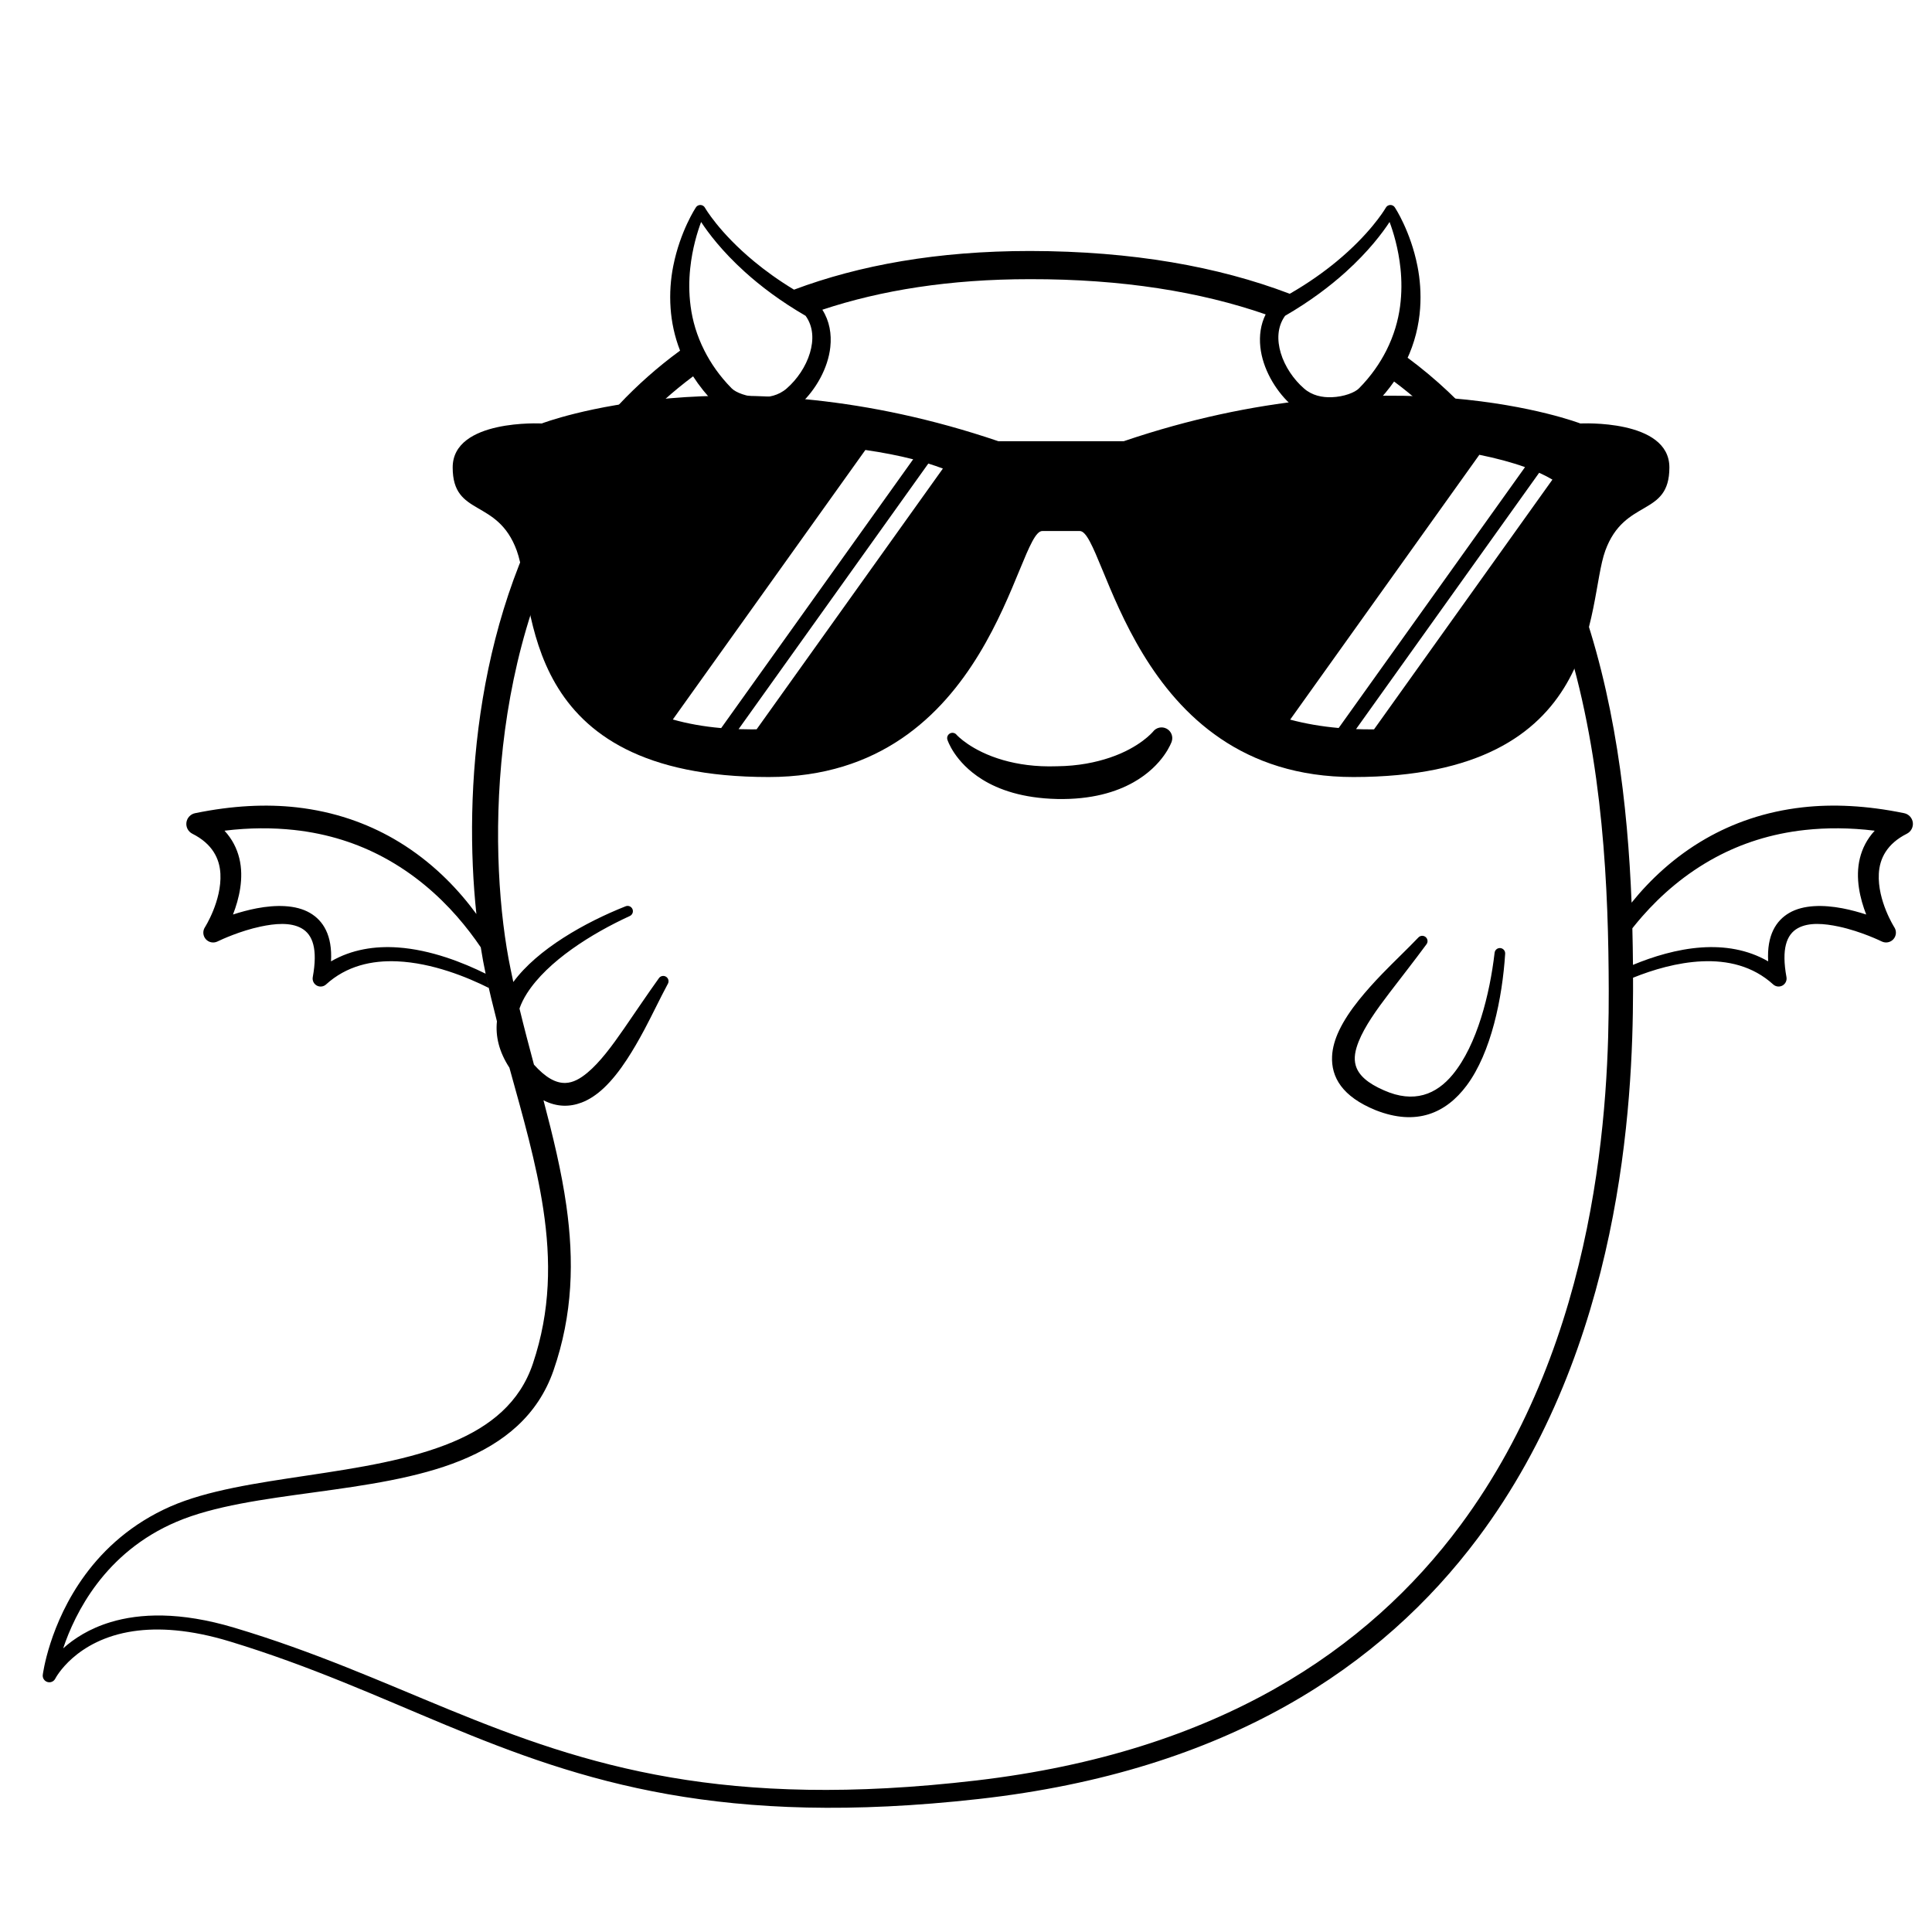
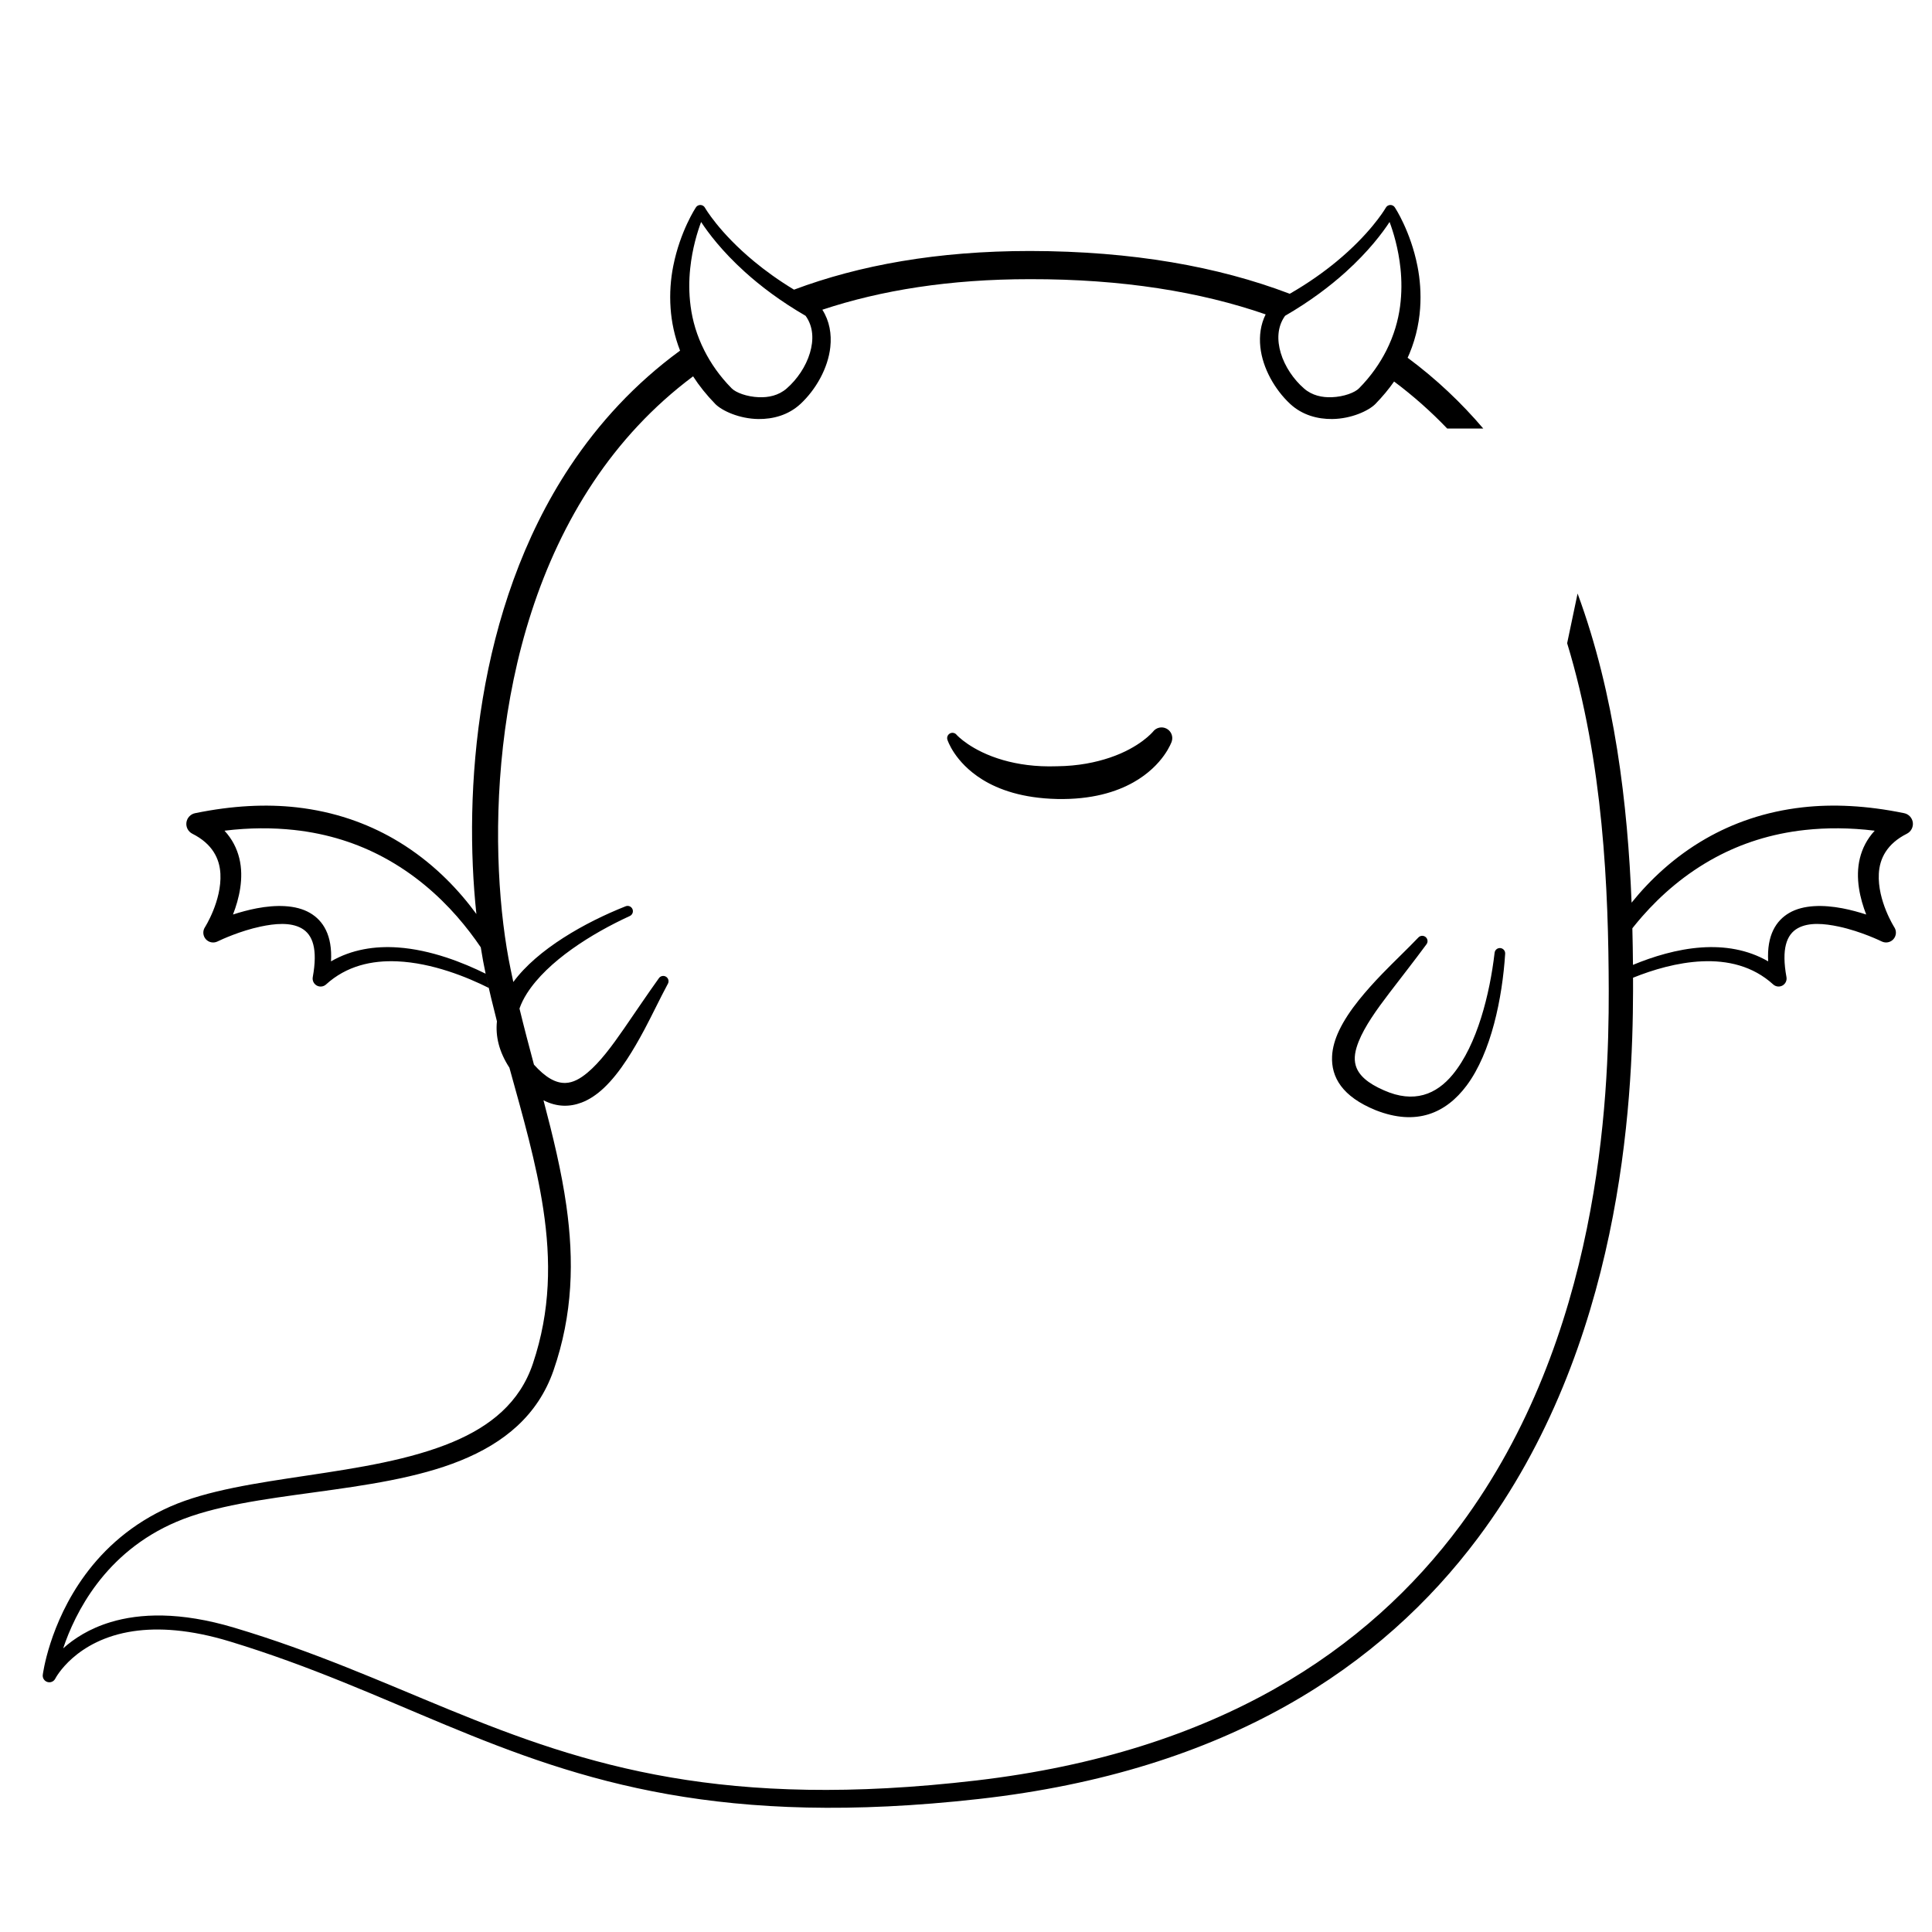
<svg xmlns="http://www.w3.org/2000/svg" fill="#000000" width="800px" height="800px" version="1.1" viewBox="144 144 512 512">
  <g fill-rule="evenodd">
-     <path d="m441.79 260.93c70.84-24.07 121.02-4.703 121.02-4.703s23.594-1.234 23.594 11.652c0 13.219-11.867 8.02-16.984 22.051-5.113 14.035 0 59.992-66.766 59.992-58.859 0-65.629-65.195-72.5-65.195h-9.934c-6.875 0-13.641 65.195-72.5 65.195-66.77 0-61.652-45.957-66.77-59.992-5.113-14.031-16.984-8.832-16.984-22.051 0-12.887 23.598-11.652 23.598-11.652s50.184-19.367 121.02 4.703zm110.1 8.359-48.523 67.93c1.246 0.047 2.516 0.07 3.816 0.07 0.316 0 0.637 0 0.949-0.004l47.277-66.184c-1.051-0.625-2.227-1.23-3.519-1.812zm-161.88-2.441-50.277 70.383c1.133 0.039 2.289 0.059 3.473 0.059l1.305-0.016 49.363-69.102c-1.211-0.461-2.5-0.902-3.863-1.324zm-16.676-3.602-51.027 71.426c3.82 1.082 8.074 1.863 12.812 2.277l50.879-71.23c-3.82-0.977-8.074-1.809-12.664-2.473zm162.71 1.277-50.137 70.184c3.91 1.047 8.184 1.805 12.852 2.219l49.387-69.133c-3.488-1.25-7.566-2.352-12.102-3.269z" />
    <path d="m512.44 198.32c0.516-0.008 0.988 0.258 1.246 0.703 0 0 4.129 6.246 5.953 15.488 0.676 3.406 0.992 7.207 0.707 11.23-0.316 4.418-1.402 9.098-3.629 13.777l0.324-0.711c7.598 5.637 14.238 11.945 20.043 18.762h-9.559c-4.258-4.449-8.938-8.621-14.078-12.465-1.406 2.016-3.062 4.012-4.981 5.981-1.789 1.785-6.348 3.898-11.398 3.961-3.852 0.043-7.945-1.016-11.184-4.023-4.055-3.789-7.285-9.457-7.879-15.055-0.32-2.996 0.07-5.969 1.406-8.652-17.324-5.992-37.941-9.371-62.457-9.332-21.27-0.004-39.473 2.934-55.023 8.098 1.902 2.988 2.481 6.422 2.113 9.887-0.598 5.598-3.824 11.266-7.883 15.055-3.238 3.008-7.328 4.066-11.176 4.023-5.055-0.062-9.613-2.176-11.402-3.961-2.352-2.414-4.312-4.871-5.906-7.356-10.777 8.055-19.461 17.586-26.402 27.98-28.789 43.117-27.848 100.77-21.961 129.12l0.719 3.414c6.387-8.707 19.051-15.828 29.734-20.059 0.711-0.309 1.539 0.023 1.844 0.738 0.305 0.715-0.031 1.539-0.738 1.844-9.957 4.57-21.75 11.902-27.242 20.516-0.828 1.301-1.496 2.637-1.965 3.992 1.227 5.062 2.535 10.008 3.836 14.867 3.051 3.391 5.734 4.918 8.34 4.848 2.051-0.059 3.926-1.133 5.816-2.703 3.328-2.769 6.504-7.055 9.727-11.723 3.039-4.394 6.141-9.031 9.184-13.27 0.414-0.66 1.281-0.859 1.938-0.449 0.66 0.41 0.859 1.277 0.445 1.938-2.07 3.859-4.043 8.051-6.176 12.062-1.492 2.801-3.047 5.492-4.66 7.953-1.914 2.926-3.938 5.492-6.047 7.488-1.895 1.793-3.887 3.125-5.938 3.902-3.156 1.195-6.543 1.223-10.105-0.602 2.508 9.52 4.766 18.766 6.062 27.941 2.047 14.465 1.754 28.77-3.418 43.688-4.164 11.945-13.16 19.203-24.613 23.848-22.746 9.227-55.484 7.816-75.207 16.195-9.574 4.055-16.344 10.152-21.105 16.41-4.68 6.16-7.438 12.469-9.008 17.16 2.816-2.535 6.906-5.242 12.609-6.957 7.648-2.301 18.27-2.828 32.699 1.477 42.598 12.711 70.887 32.02 115.77 39.699 21.844 3.738 47.637 4.699 80.98 0.789 64.082-7.512 103.75-34.621 128.23-67.633 36.902-49.77 39.367-112.77 39.305-141.64-0.059-26.762-1.402-60.527-11.023-92.105l2.766-13.168c9.922 26.887 13.289 56.07 14.309 81.926 4.887-6.062 11.344-12.18 19.609-16.934 7.172-4.121 15.715-7.207 25.754-8.336 7.973-0.895 16.906-0.492 26.855 1.551 1.215 0.242 2.141 1.227 2.312 2.453 0.164 1.227-0.461 2.426-1.562 2.988-5.34 2.676-7.238 6.637-7.445 10.598-0.379 7.18 4.106 14.199 4.106 14.199 0.641 0.98 0.543 2.266-0.227 3.144-0.77 0.875-2.035 1.133-3.09 0.625 0 0-5.391-2.668-11.414-3.953-3.809-0.812-7.902-1.191-10.828 0.422-3.062 1.695-4.367 5.578-3.027 12.945 0.172 0.891-0.242 1.793-1.035 2.246-0.785 0.449-1.777 0.344-2.453-0.258-5.465-4.981-12.199-6.434-18.848-6.148-6.562 0.285-13.059 2.227-18.32 4.348 0.008 1.164 0.008 2.316 0.004 3.457-0.066 29.621-3.043 94.203-41.152 145.07-25.367 33.859-66.25 61.73-132.25 69.117-33.922 3.797-60.137 2.66-82.316-1.262-45.051-7.961-73.383-27.469-116.11-40.473-10.582-3.223-18.984-3.703-25.582-2.734-15.469 2.277-20.711 12.562-20.711 12.562-0.383 0.773-1.266 1.152-2.086 0.902-0.82-0.25-1.348-1.059-1.23-1.91 0 0 1.68-13.52 11.254-26.523 5.039-6.84 12.254-13.523 22.531-18.062 19.59-8.613 52.301-7.625 74.902-17.125 9.863-4.148 17.723-10.375 21.199-20.766 4.707-14.012 4.793-27.406 2.75-40.93-1.84-12.215-5.394-24.535-8.977-37.48-2.762-4.234-3.719-8.348-3.305-12.285-1.047-4.066-2.051-8.211-2.957-12.441l0.809 3.59c-5.695-2.848-14.938-6.644-24.32-7.051-6.648-0.285-13.383 1.168-18.844 6.148-0.68 0.602-1.668 0.707-2.457 0.258-0.793-0.453-1.207-1.355-1.035-2.246 1.34-7.367 0.035-11.25-3.027-12.945-2.926-1.613-7.019-1.234-10.828-0.422-5.391 1.148-10.273 3.406-11.242 3.871l-0.172 0.082c-1.055 0.508-2.32 0.25-3.09-0.625-0.77-0.879-0.867-2.164-0.227-3.144 0 0 4.484-7.019 4.106-14.199-0.207-3.961-2.102-7.922-7.445-10.598-1.102-0.562-1.727-1.762-1.559-2.988s1.094-2.211 2.309-2.453c9.949-2.043 18.883-2.445 26.859-1.551 10.035 1.129 18.578 4.215 25.75 8.336 8.613 4.957 15.266 11.387 20.23 17.703 0.59 0.746 1.156 1.492 1.695 2.234-3.422-32.027-0.348-80.703 24.832-118.64 7.586-11.426 17.16-21.898 29.145-30.664-1.484-3.805-2.25-7.578-2.508-11.176-0.293-4.023 0.023-7.824 0.699-11.23 1.824-9.242 5.961-15.488 5.961-15.488 0.25-0.445 0.73-0.711 1.238-0.703 0.508 0.008 0.977 0.293 1.215 0.746 0 0 3.703 6.516 13.023 14.219 2.941 2.434 6.445 4.981 10.566 7.477 17.348-6.496 38.008-10.25 62.543-10.25 27.25 0.043 49.871 4.152 68.652 11.273l0.18 0.07c4.938-2.84 9.043-5.777 12.422-8.57 8.648-7.152 12.461-13.285 12.961-14.121l0.055-0.098c0.242-0.453 0.707-0.738 1.215-0.746zm7.391 194.18c0.5-0.594 1.387-0.668 1.98-0.172 0.594 0.5 0.672 1.387 0.172 1.98-3.094 4.203-6.543 8.59-9.785 12.836-3.438 4.508-6.531 8.848-8.141 12.875-0.906 2.281-1.348 4.398-0.77 6.363 0.754 2.562 3.129 4.68 7.492 6.574 7.938 3.523 13.859 1.086 18.207-4.188 6.492-7.887 9.824-21.367 11.094-32.246 0.07-0.773 0.75-1.344 1.527-1.273 0.77 0.07 1.34 0.754 1.273 1.527-0.742 11.652-3.684 26.168-10.203 34.895-5.465 7.316-13.293 10.805-24.105 6.543-8.902-3.621-11.82-8.77-11.559-14.305 0.105-2.188 0.758-4.496 1.879-6.852 1.246-2.621 3.062-5.34 5.25-8.066 1.84-2.289 3.922-4.606 6.125-6.887 3.156-3.266 6.531-6.441 9.562-9.605zm-316.34-28.355c2.074 2.242 3.293 4.738 3.922 7.285 1.301 5.258-0.07 10.824-1.668 14.926 1.891-0.613 4.062-1.219 6.309-1.648 5-0.949 10.328-0.973 14.098 1.23 3.457 2.016 5.965 5.867 5.57 12.832 5.496-3.18 11.641-4.102 17.703-3.684 8.75 0.605 17.312 4.004 23.273 6.957-0.465-2.176-0.895-4.512-1.289-6.996-1.75-2.586-3.852-5.375-6.312-8.188-4.934-5.621-11.348-11.309-19.492-15.68-6.672-3.578-14.508-6.238-23.699-7.234-5.625-0.605-11.746-0.621-18.414 0.199zm418.91-0.199c-9.191 0.996-17.027 3.656-23.699 7.234-8.145 4.371-14.559 10.059-19.492 15.68-0.785 0.898-1.531 1.793-2.246 2.68l-0.371 0.473c0.086 3.301 0.133 6.535 0.16 9.691 5.281-2.191 11.652-4.168 18.129-4.617 6.062-0.418 12.207 0.504 17.703 3.684-0.395-6.965 2.113-10.816 5.57-12.832 3.769-2.203 9.098-2.18 14.098-1.23 2.246 0.43 4.418 1.035 6.312 1.648-1.602-4.102-2.973-9.668-1.672-14.926 0.629-2.547 1.848-5.043 3.922-7.285-6.668-0.82-12.789-0.805-18.414-0.199zm-172.85-26.039c0.836-1.117 2.371-1.461 3.606-0.805 1.23 0.652 1.812 2.109 1.352 3.434 0 0-2.113 6.266-10.129 10.785-4.535 2.555-11.035 4.613-20.266 4.422-9.113-0.215-15.449-2.461-19.812-5.176-7.383-4.594-9.219-10.5-9.219-10.5-0.23-0.652 0.055-1.375 0.668-1.699 0.609-0.324 1.367-0.156 1.785 0.398 0 0 3.809 4.238 12.336 6.676 3.785 1.082 8.484 1.828 14.242 1.625 5.711-0.062 10.328-1.047 14.023-2.293 7.969-2.684 11.414-6.867 11.414-6.867zm62.699-135.08c-1.828 2.801-5.492 7.723-11.621 13.258-4.152 3.75-9.445 7.769-16.07 11.609-2.094 2.914-2.148 6.457-1.156 9.82 1.074 3.617 3.418 7.039 6.164 9.43 2.16 1.895 4.859 2.418 7.363 2.324 3.191-0.117 6.148-1.227 7.25-2.383 3.203-3.254 5.512-6.637 7.211-9.984 2.008-3.981 3.137-7.926 3.641-11.703 0.469-3.559 0.434-6.938 0.117-10.012-0.559-5.383-1.941-9.801-2.898-12.359zm-182.45 0c-0.957 2.559-2.34 6.977-2.898 12.359-0.32 3.074-0.355 6.453 0.121 10.012 0.496 3.777 1.625 7.723 3.641 11.703 1.691 3.348 4 6.731 7.203 9.984 1.105 1.156 4.062 2.266 7.258 2.383 2.496 0.094 5.199-0.43 7.359-2.324 2.746-2.391 5.09-5.812 6.16-9.43 1-3.363 0.945-6.906-1.152-9.82-6.625-3.84-11.922-7.859-16.07-11.609-6.133-5.535-9.789-10.457-11.621-13.258z" />
  </g>
</svg>